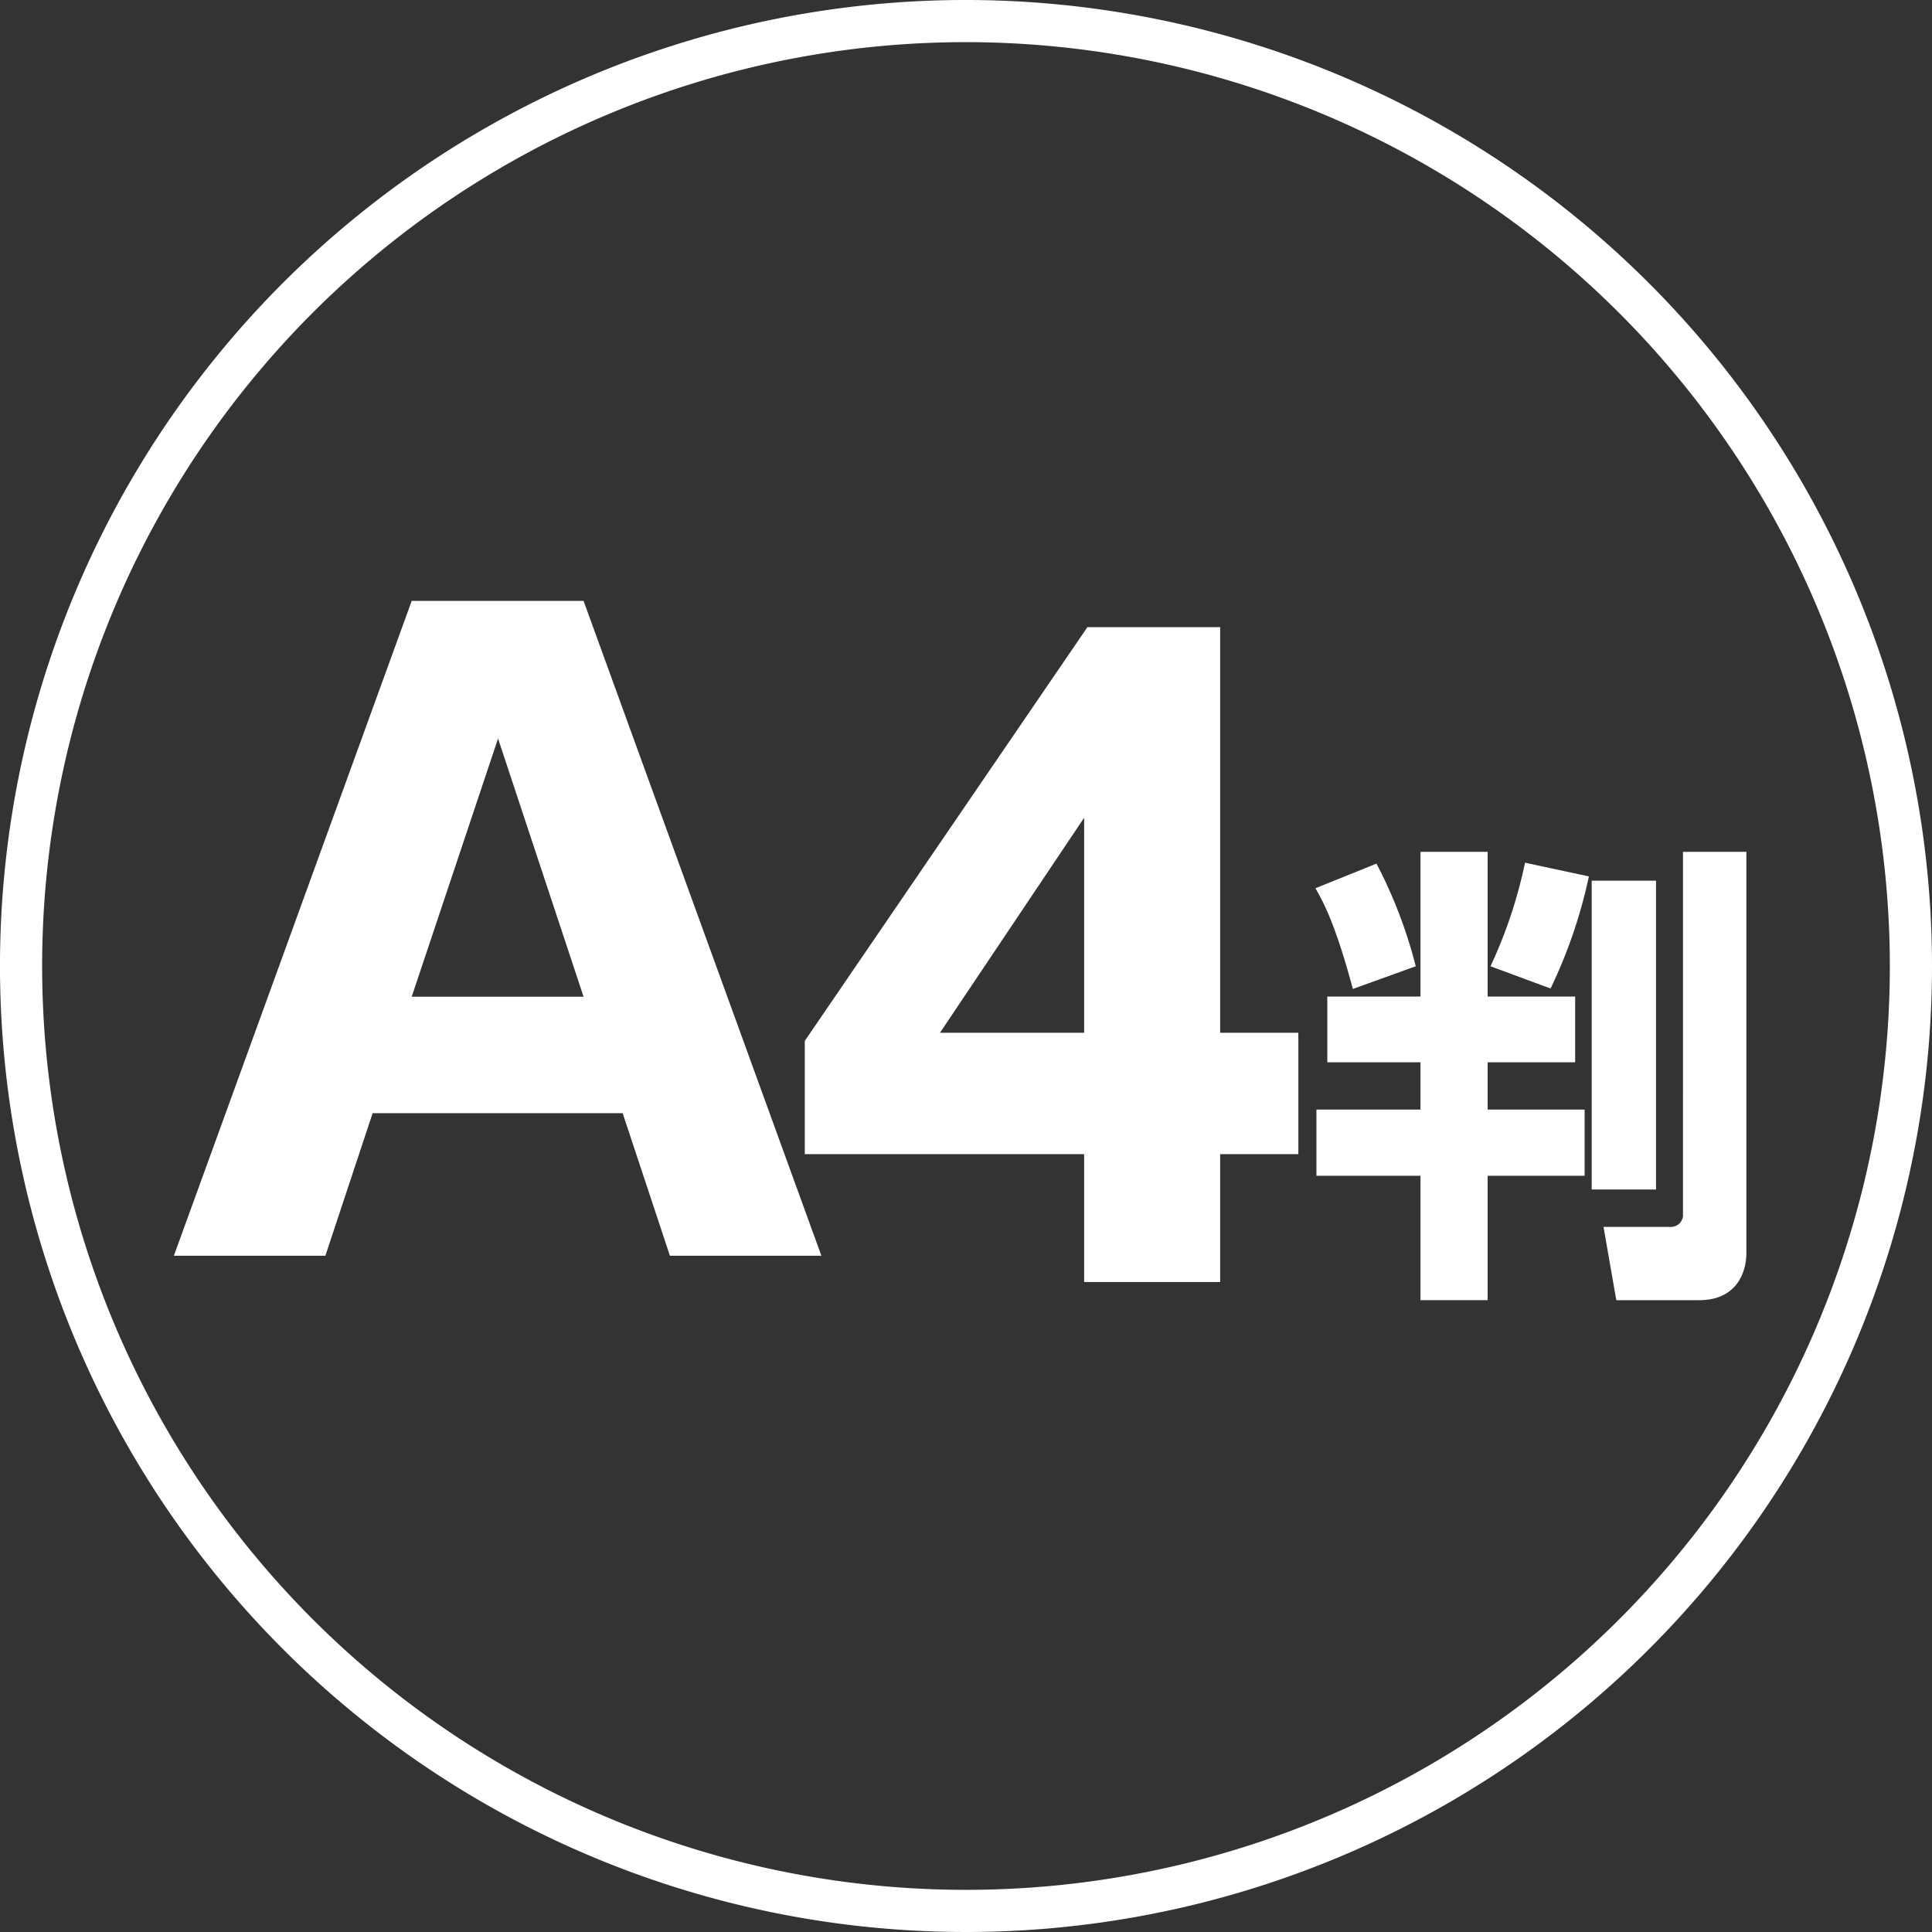
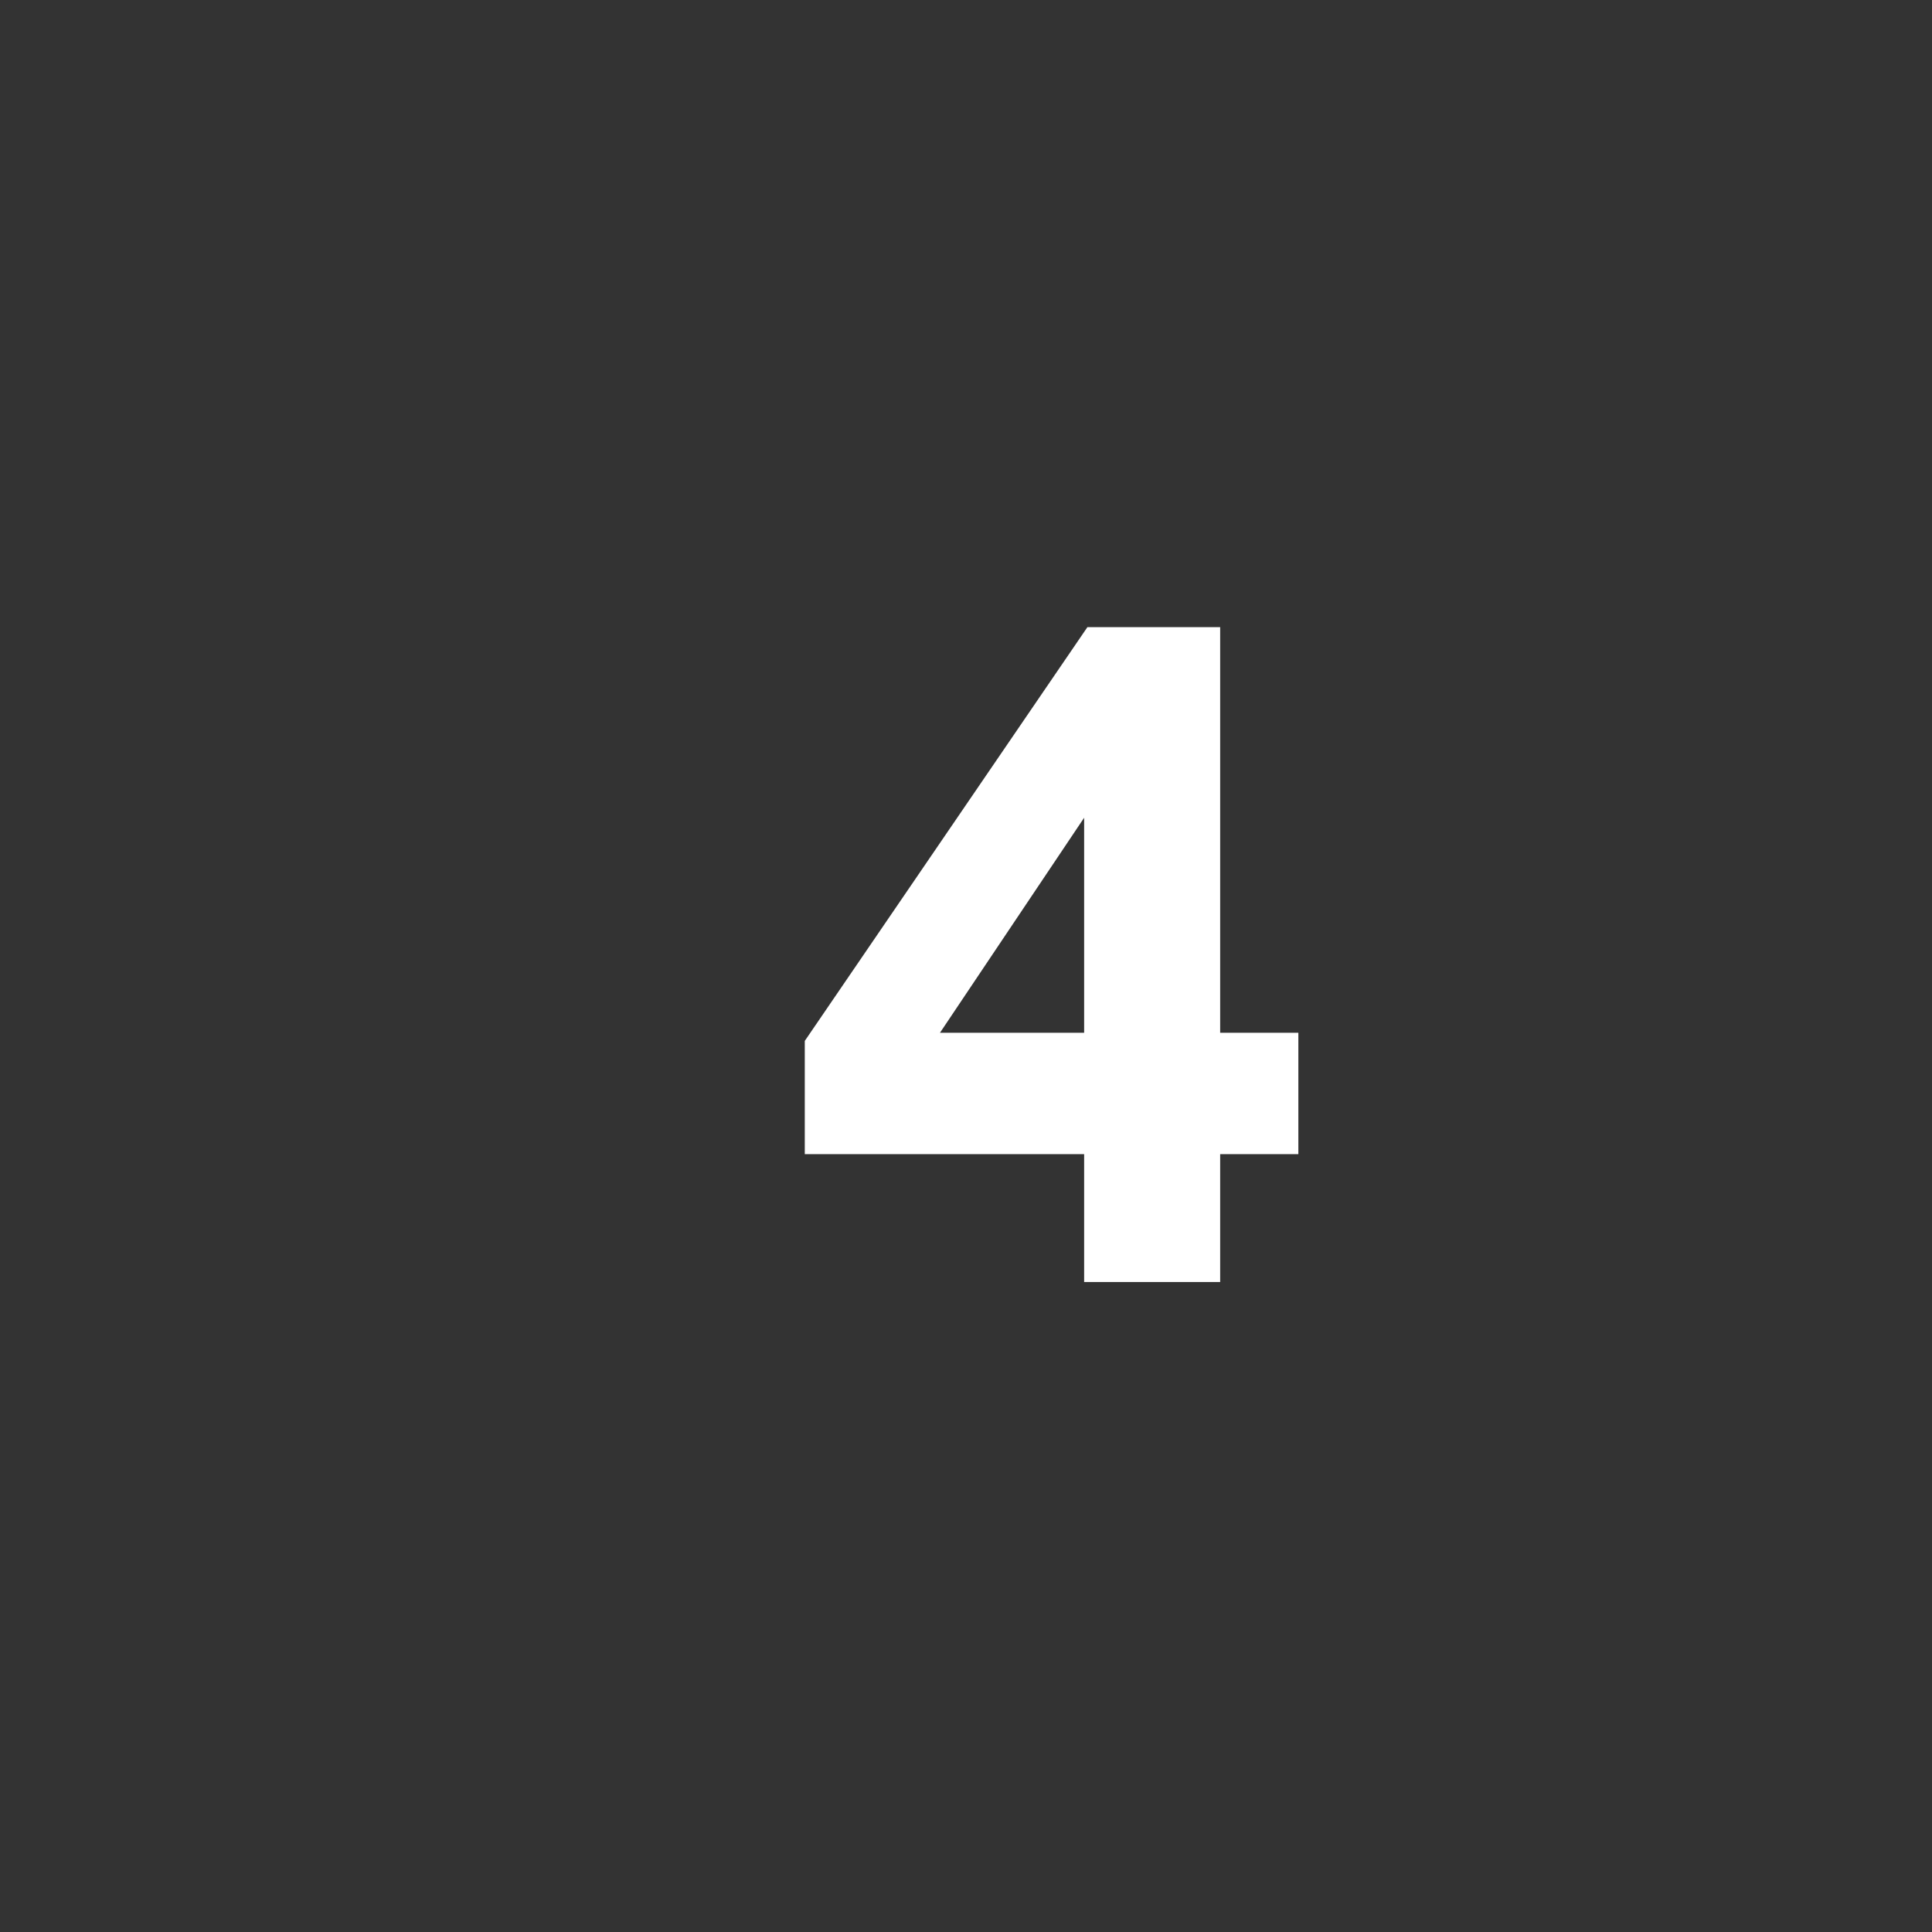
<svg xmlns="http://www.w3.org/2000/svg" viewBox="0 0 202.945 202.946">
  <rect x="0" y="0" width="202.945" height="202.946" fill="#333333" stroke="none" />
  <defs>
    <style>.cls-1{fill:none;stroke:#fff;stroke-miterlimit:10;stroke-width:4.428px;}.cls-2{fill:#fff;}</style>
  </defs>
  <g id="レイヤー_2" data-name="レイヤー 2">
    <g id="レイヤー_1-2" data-name="レイヤー 1">
-       <path class="cls-1" d="M213.251,113.989a99.259,99.259,0,1,1-99.259-99.26A99.32,99.32,0,0,1,213.251,113.989Z" transform="translate(-12.52 -12.516)" />
-       <path class="cls-2" d="M51.661,129.45l-4.962,14.973H30.785L55.768,75.636H73.82l24.982,68.787H82.889L77.927,129.45Zm22.159-12.234-8.983-27.121-9.069,27.121Z" transform="translate(-12.52 -12.516)" />
      <path class="cls-2" d="M126.402,147.183V133.75H97.057V121.858l29.688-43.463h13.946v42.607h8.213V133.75h-8.213v13.433Zm-15.144-26.18h15.144V98.416Z" transform="translate(-12.52 -12.516)" />
-       <path class="cls-2" d="M157.113,103.236a49.659,49.659,0,0,1,4.124,10.78l-6.608,2.385c-1.888-7.055-3.18-9.24-3.925-10.582Zm4.62-1.242h7.056v15.202h9.191v6.906h-9.191v4.969h10.185v6.955H168.789v13.066H161.733v-13.066H150.804v-6.955H161.733v-4.969h-9.787v-6.906h9.787Zm17.688,2.583a52.029,52.029,0,0,1-4.024,11.775l-6.31-2.336a49.27,49.27,0,0,0,3.627-10.88Zm.298.447h6.757v32.443h-6.757Zm9.589-3.03h6.657V144.125c0,2.087-1.043,4.968-4.968,4.968h-8.694l-1.342-7.7h7.104a1.248,1.248,0,0,0,1.242-1.342Z" transform="translate(-12.52 -12.516)" />
    </g>
  </g>
</svg>